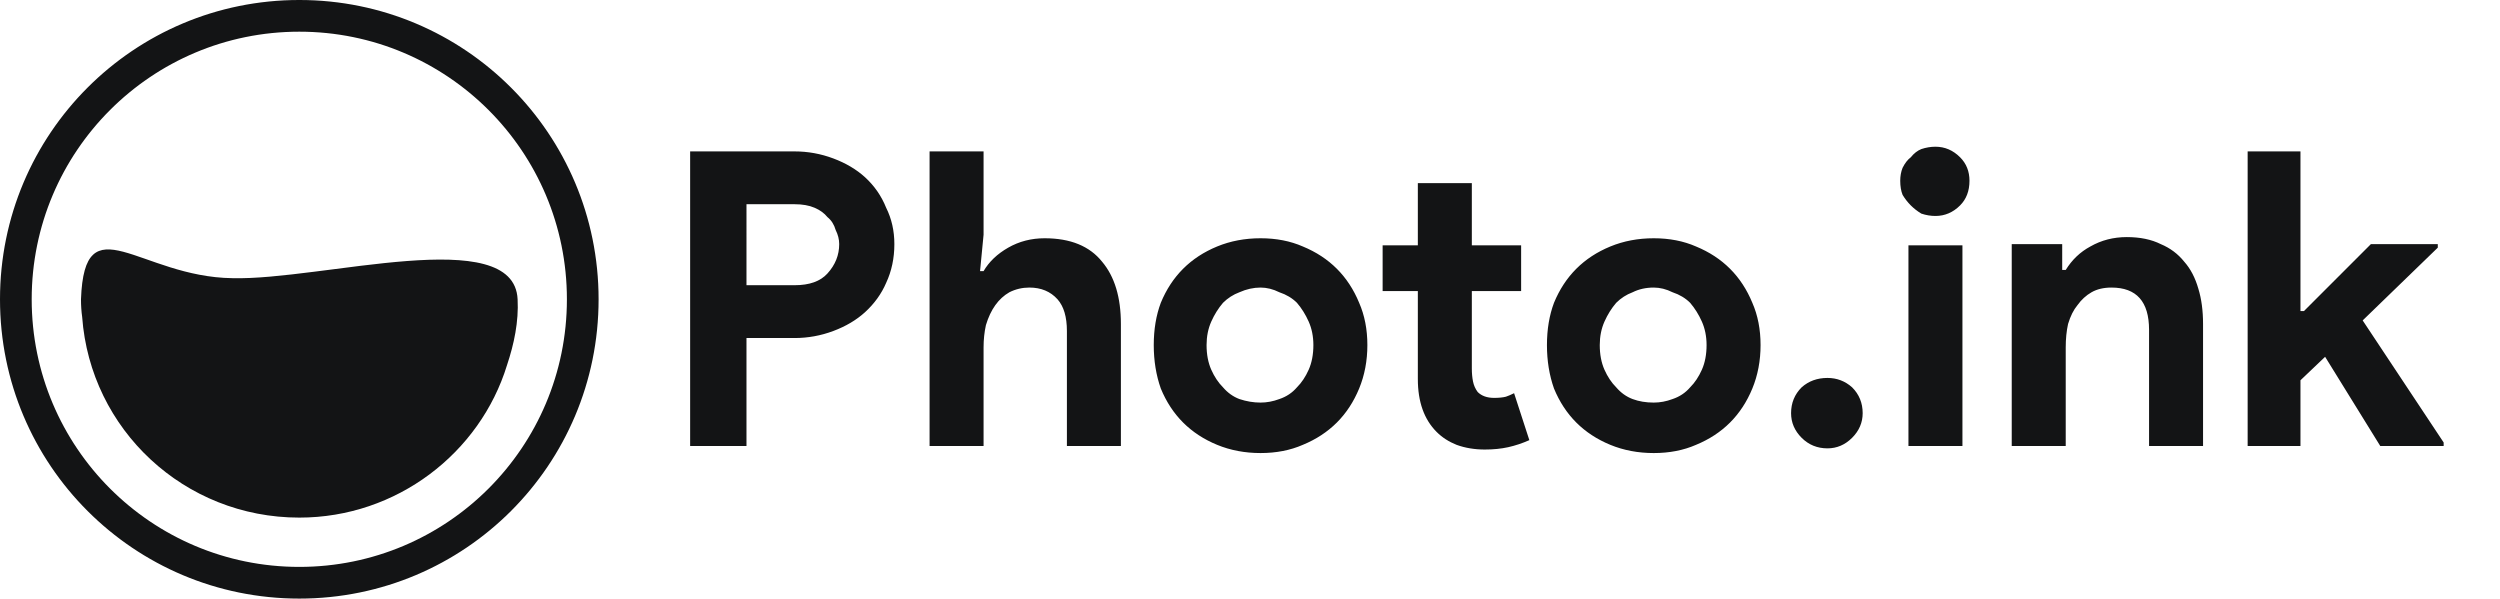
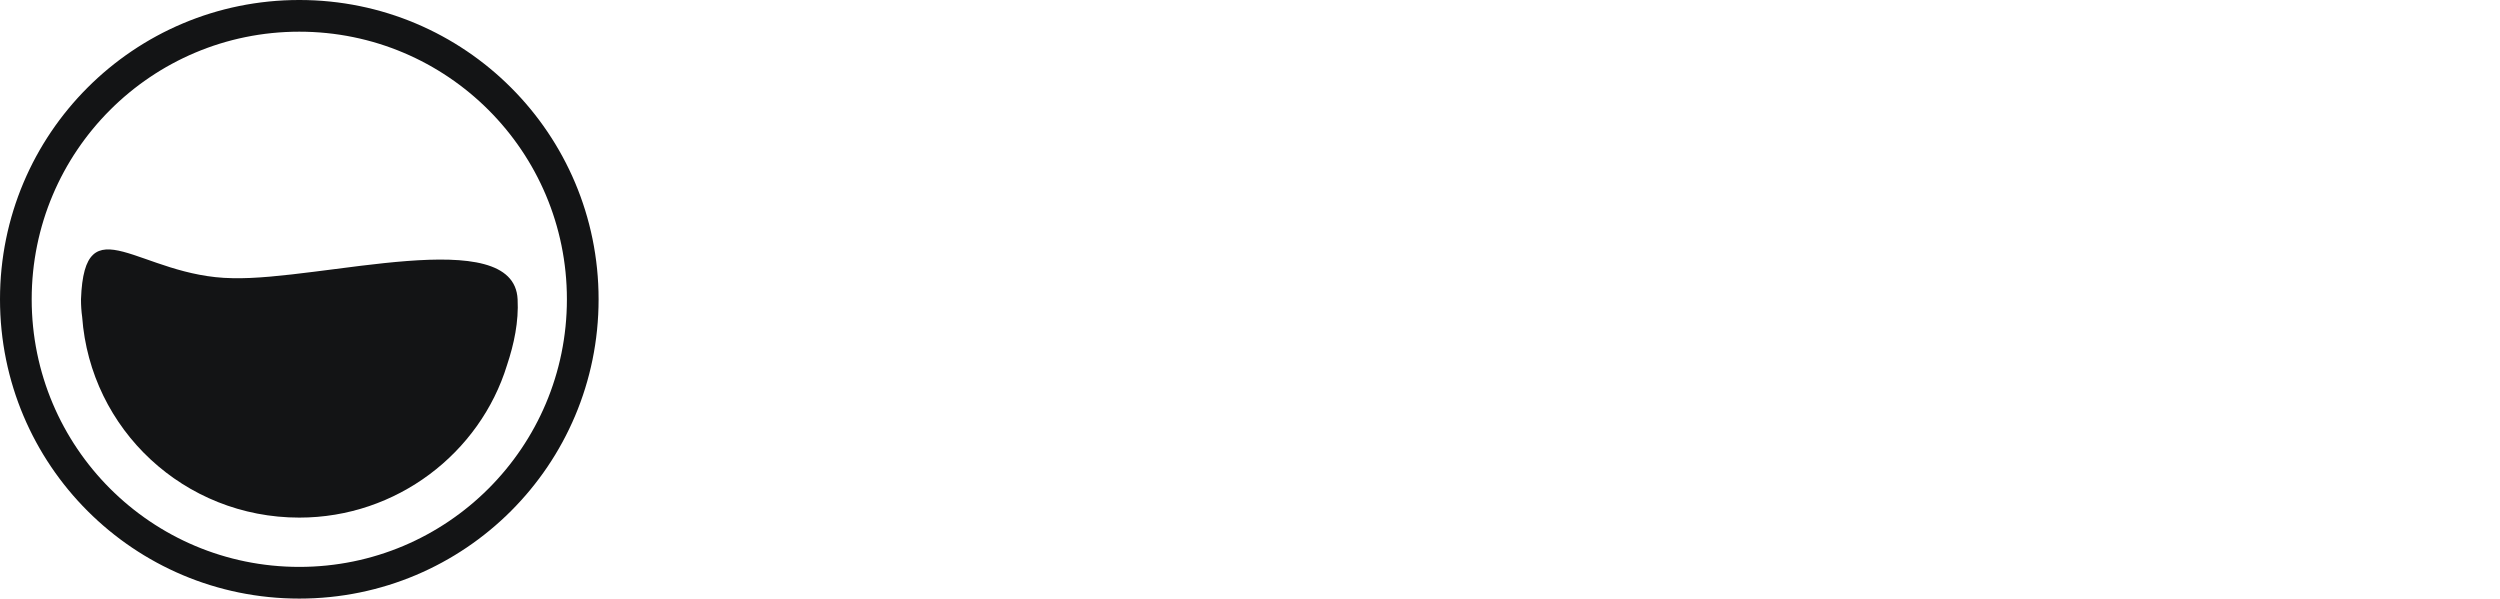
<svg xmlns="http://www.w3.org/2000/svg" version="1.2" viewBox="0 0 213 51" width="213" height="51">
  <style>.a{fill:#131415}</style>
-   <path fill-rule="evenodd" class="a" d="m63.6 38h-4.8v-25.1h8.9q1.7 0 3.3 0.6 1.6 0.6 2.7 1.6 1.2 1.1 1.8 2.6 0.7 1.4 0.7 3.1 0 1.8-0.7 3.3-0.6 1.4-1.8 2.5-1.1 1-2.7 1.6-1.6 0.6-3.3 0.6h-4.1zm0-13.7h4.1q1.9 0 2.8-1 1-1.1 1-2.5 0-0.6-0.3-1.2-0.2-0.7-0.7-1.1-0.4-0.5-1.1-0.8-0.7-0.3-1.7-0.3h-4.1zm15.6 13.7v-25.1h4.6v7.1l-0.3 3.1h0.3q0.7-1.2 2.1-2 1.4-0.8 3.1-0.8 3.3 0 4.9 2 1.6 1.9 1.6 5.3v10.4h-4.6v-9.8q0-1.8-0.8-2.7-0.9-1-2.4-1-0.9 0-1.7 0.4-0.7 0.4-1.2 1.1-0.5 0.7-0.8 1.7-0.2 0.9-0.2 1.9v8.4zm28.2-17.7q2 0 3.6 0.7 1.7 0.7 2.9 1.9 1.2 1.2 1.9 2.9 0.7 1.6 0.7 3.6 0 2-0.7 3.7-0.7 1.7-1.9 2.9-1.2 1.2-2.9 1.9-1.6 0.7-3.6 0.7-2 0-3.7-0.7-1.7-0.7-2.9-1.9-1.2-1.2-1.9-2.9-0.6-1.7-0.6-3.7 0-2 0.6-3.6 0.7-1.7 1.9-2.9 1.2-1.2 2.9-1.9 1.7-0.7 3.7-0.7zm0 14q0.8 0 1.6-0.3 0.9-0.3 1.5-1 0.6-0.6 1-1.5 0.4-0.9 0.4-2.1 0-1.1-0.4-2-0.4-0.9-1-1.6-0.6-0.6-1.5-0.9-0.8-0.4-1.6-0.4-0.9 0-1.8 0.4-0.8 0.3-1.4 0.9-0.6 0.7-1 1.6-0.4 0.9-0.4 2 0 1.2 0.4 2.1 0.4 0.9 1 1.5 0.6 0.7 1.4 1 0.9 0.3 1.8 0.3zm13.4-2v-7.5h-3v-3.9h3v-5.3h4.6v5.3h4.2v3.9h-4.2v6.6q0 0.6 0.1 1.1 0.1 0.5 0.4 0.9 0.5 0.5 1.4 0.5 0.6 0 1-0.1 0.3-0.1 0.7-0.3l1.3 4q-0.9 0.4-1.8 0.6-0.9 0.2-2 0.2-1.3 0-2.4-0.4-1-0.4-1.7-1.1-1.6-1.6-1.6-4.5zm20.1-12q2 0 3.6 0.7 1.7 0.7 2.9 1.9 1.2 1.2 1.9 2.9 0.7 1.6 0.7 3.6 0 2-0.7 3.7-0.7 1.7-1.9 2.9-1.2 1.2-2.9 1.9-1.6 0.7-3.6 0.7-2 0-3.7-0.7-1.7-0.7-2.9-1.9-1.2-1.2-1.9-2.9-0.6-1.7-0.6-3.7 0-2 0.6-3.6 0.7-1.7 1.9-2.9 1.2-1.2 2.9-1.9 1.7-0.7 3.7-0.7zm0 14q0.8 0 1.6-0.3 0.9-0.3 1.5-1 0.6-0.6 1-1.5 0.4-0.9 0.4-2.1 0-1.1-0.4-2-0.4-0.9-1-1.6-0.6-0.6-1.5-0.9-0.8-0.4-1.6-0.4-1 0-1.8 0.4-0.8 0.3-1.4 0.9-0.6 0.7-1 1.6-0.4 0.9-0.4 2 0 1.2 0.4 2.1 0.4 0.9 1 1.5 0.6 0.7 1.4 1 0.8 0.3 1.8 0.3zm14.8 3.9q-1.3 0-2.2-0.9-0.9-0.9-0.9-2.1 0-1.3 0.9-2.2 0.9-0.8 2.2-0.8 1.2 0 2.1 0.8 0.9 0.9 0.9 2.2 0 1.2-0.9 2.1-0.9 0.9-2.1 0.9zm9.2-19.8q-0.6 0-1.2-0.2-0.5-0.3-0.9-0.7-0.4-0.4-0.7-0.9-0.2-0.5-0.2-1.2 0-0.6 0.2-1.1 0.3-0.6 0.7-0.9 0.4-0.5 0.9-0.7 0.6-0.2 1.2-0.2 1.2 0 2.1 0.9 0.8 0.8 0.8 2 0 1.3-0.8 2.1-0.9 0.9-2.1 0.9zm2.3 19.6h-4.6v-17.1h4.6zm8.5-17.2v2.2h0.3q0.8-1.3 2.1-2 1.4-0.8 3.1-0.8 1.7 0 2.9 0.6 1.2 0.5 2 1.5 0.8 0.9 1.2 2.3 0.4 1.3 0.4 3v10.4h-4.6v-9.9q0-1.8-0.8-2.7-0.8-0.9-2.4-0.9-1 0-1.7 0.4-0.7 0.4-1.2 1.1-0.5 0.6-0.8 1.6-0.2 0.9-0.2 2v8.4h-4.6v-17.2zm15.8 17.2v-25.1h4.5v13.6h0.3l5.7-5.7h5.7v0.3l-6.4 6.2 6.9 10.4v0.3h-5.4l-4.7-7.6-2.1 2v5.6z" />
  <path fill-rule="evenodd" class="a" d="m25.5 51c-14.1 0-25.5-11.4-25.5-25.5 0-14.1 11.4-25.5 25.5-25.5 14.1 0 25.5 11.4 25.5 25.5 0 14.1-11.4 25.5-25.5 25.5zm22.8-25.5c0-12.6-10.2-22.8-22.8-22.8-12.6 0-22.8 10.2-22.8 22.8 0 12.6 10.2 22.8 22.8 22.8 12.6 0 22.8-10.2 22.8-22.8z" />
  <path class="a" d="m25.5 44.1c-9.8 0-17.8-7.5-18.5-17.1q-0.1-0.7-0.1-1.5c0.3-8.3 5-1.9 12.9-1.8 7.6 0.2 24-4.7 24.3 1.8 0.1 1.9-0.3 3.8-0.9 5.6-2.3 7.5-9.4 13-17.7 13z" />
</svg>